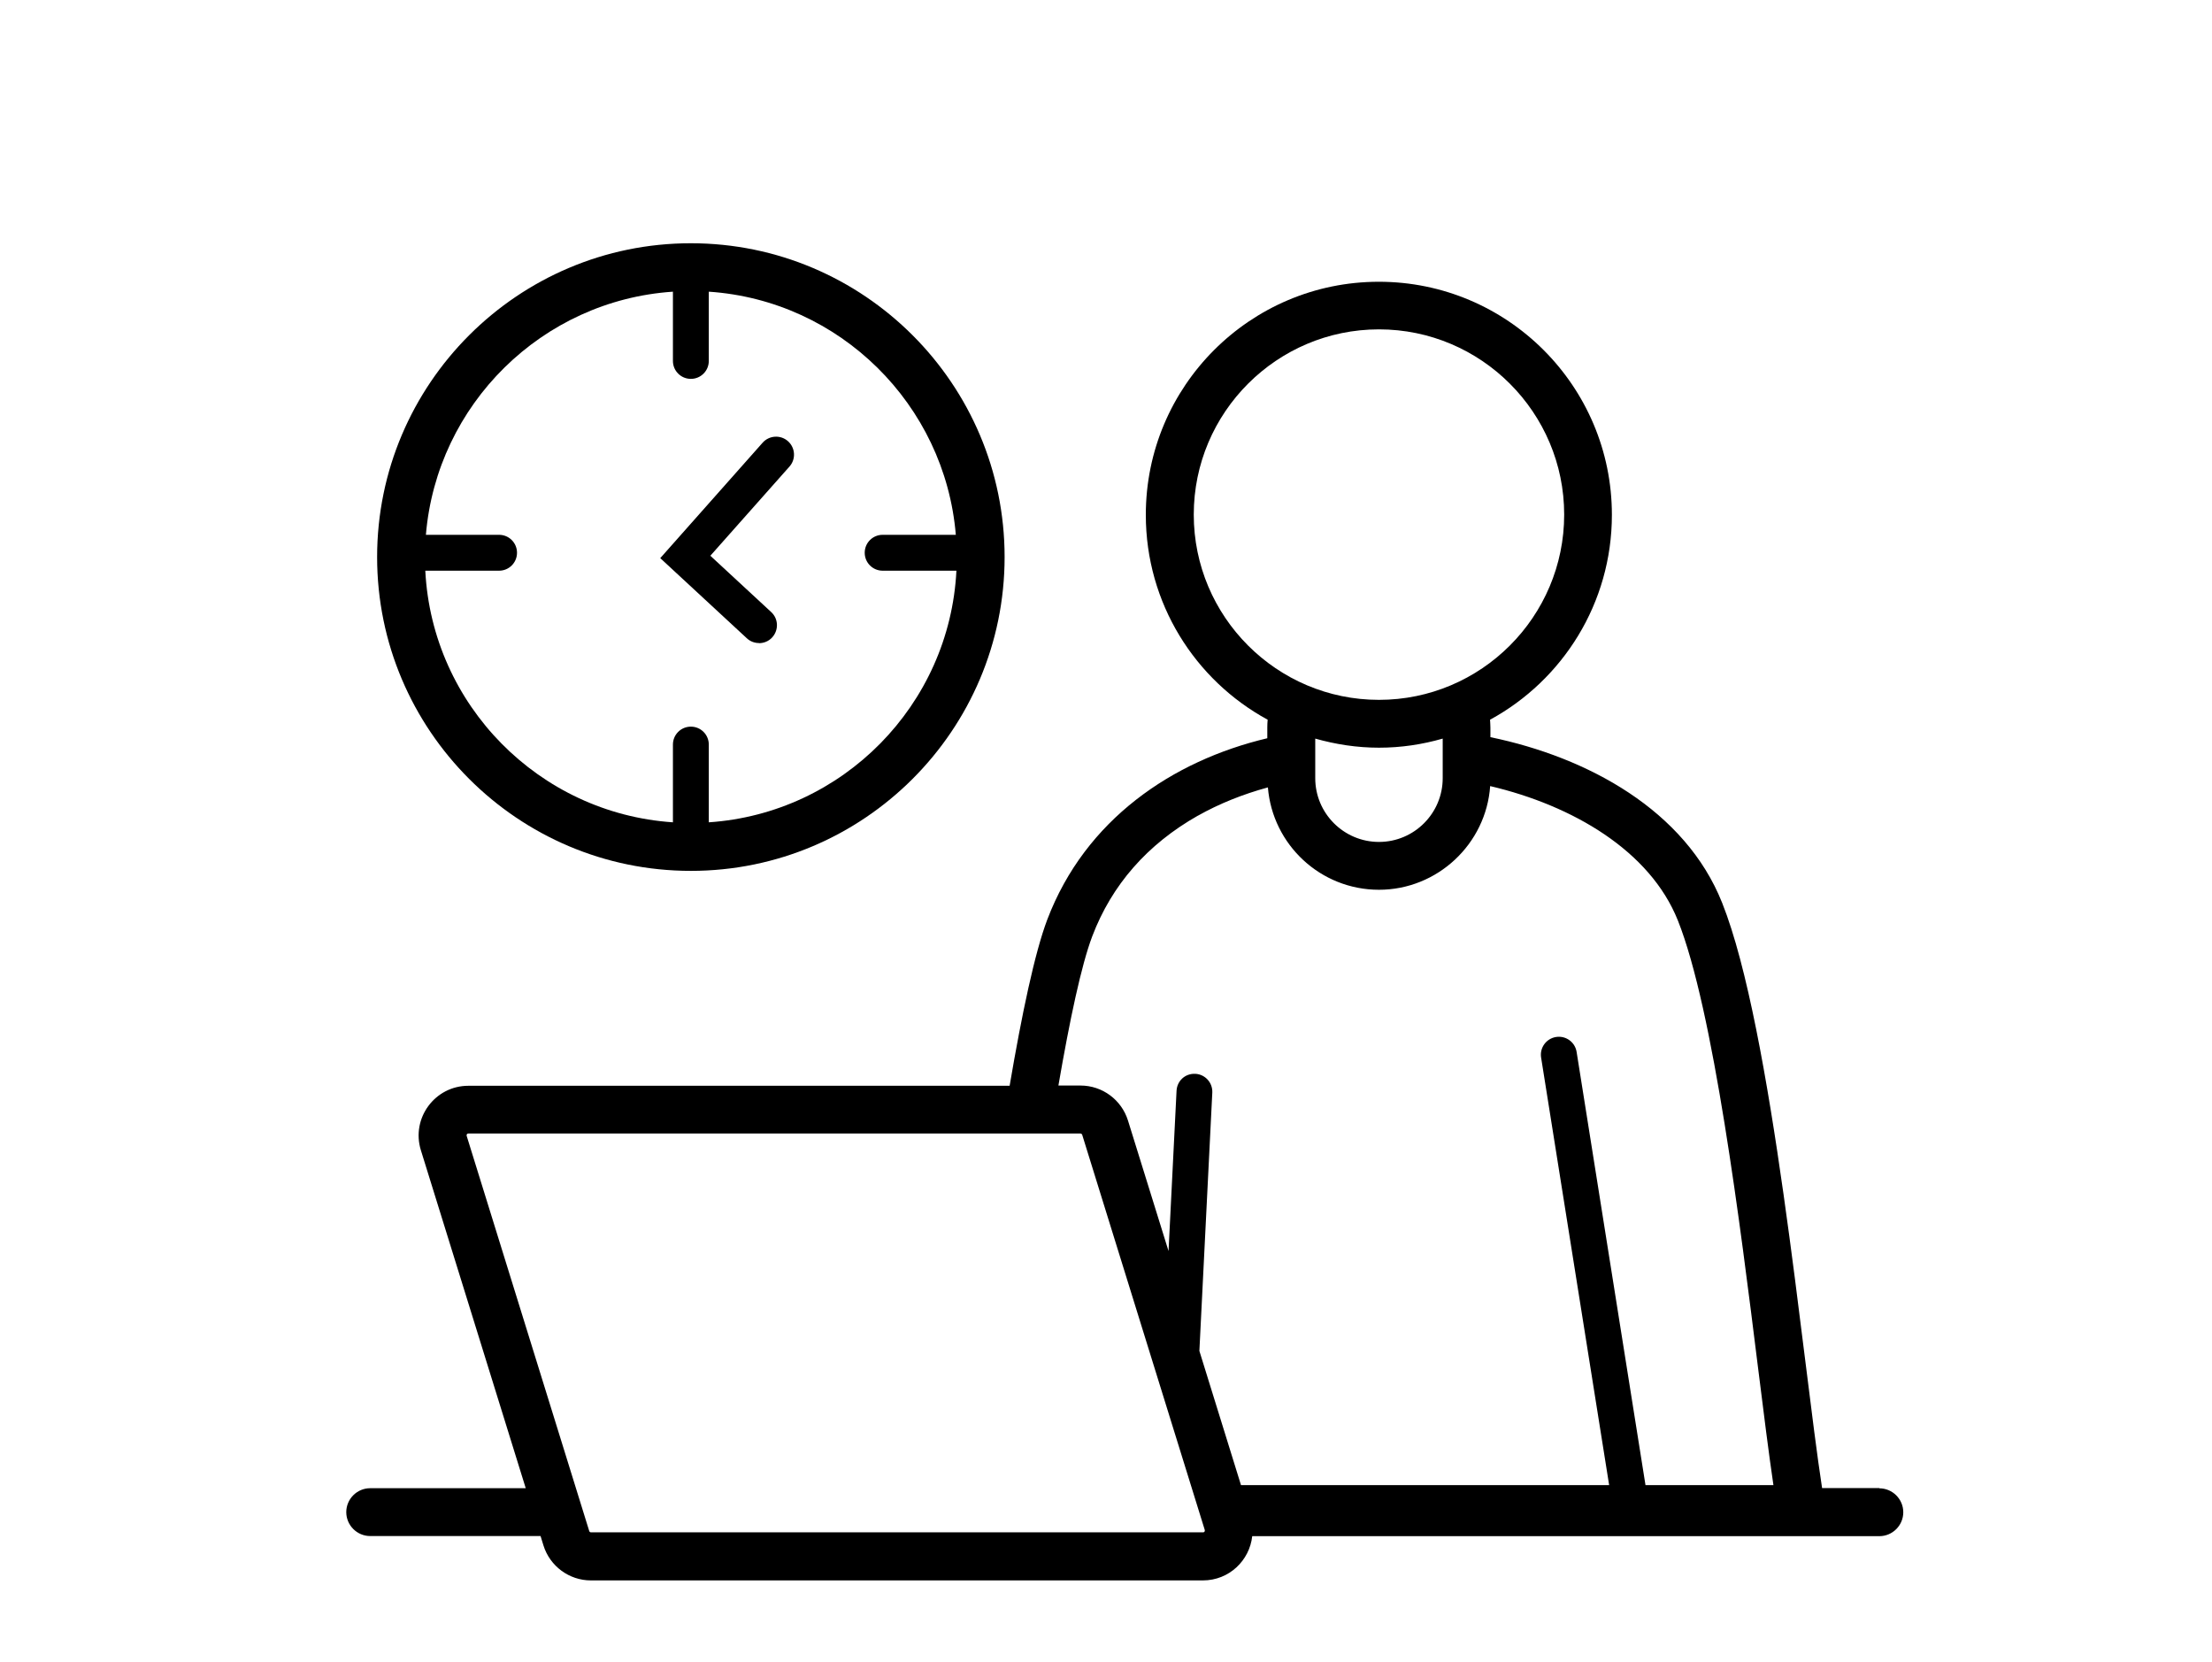
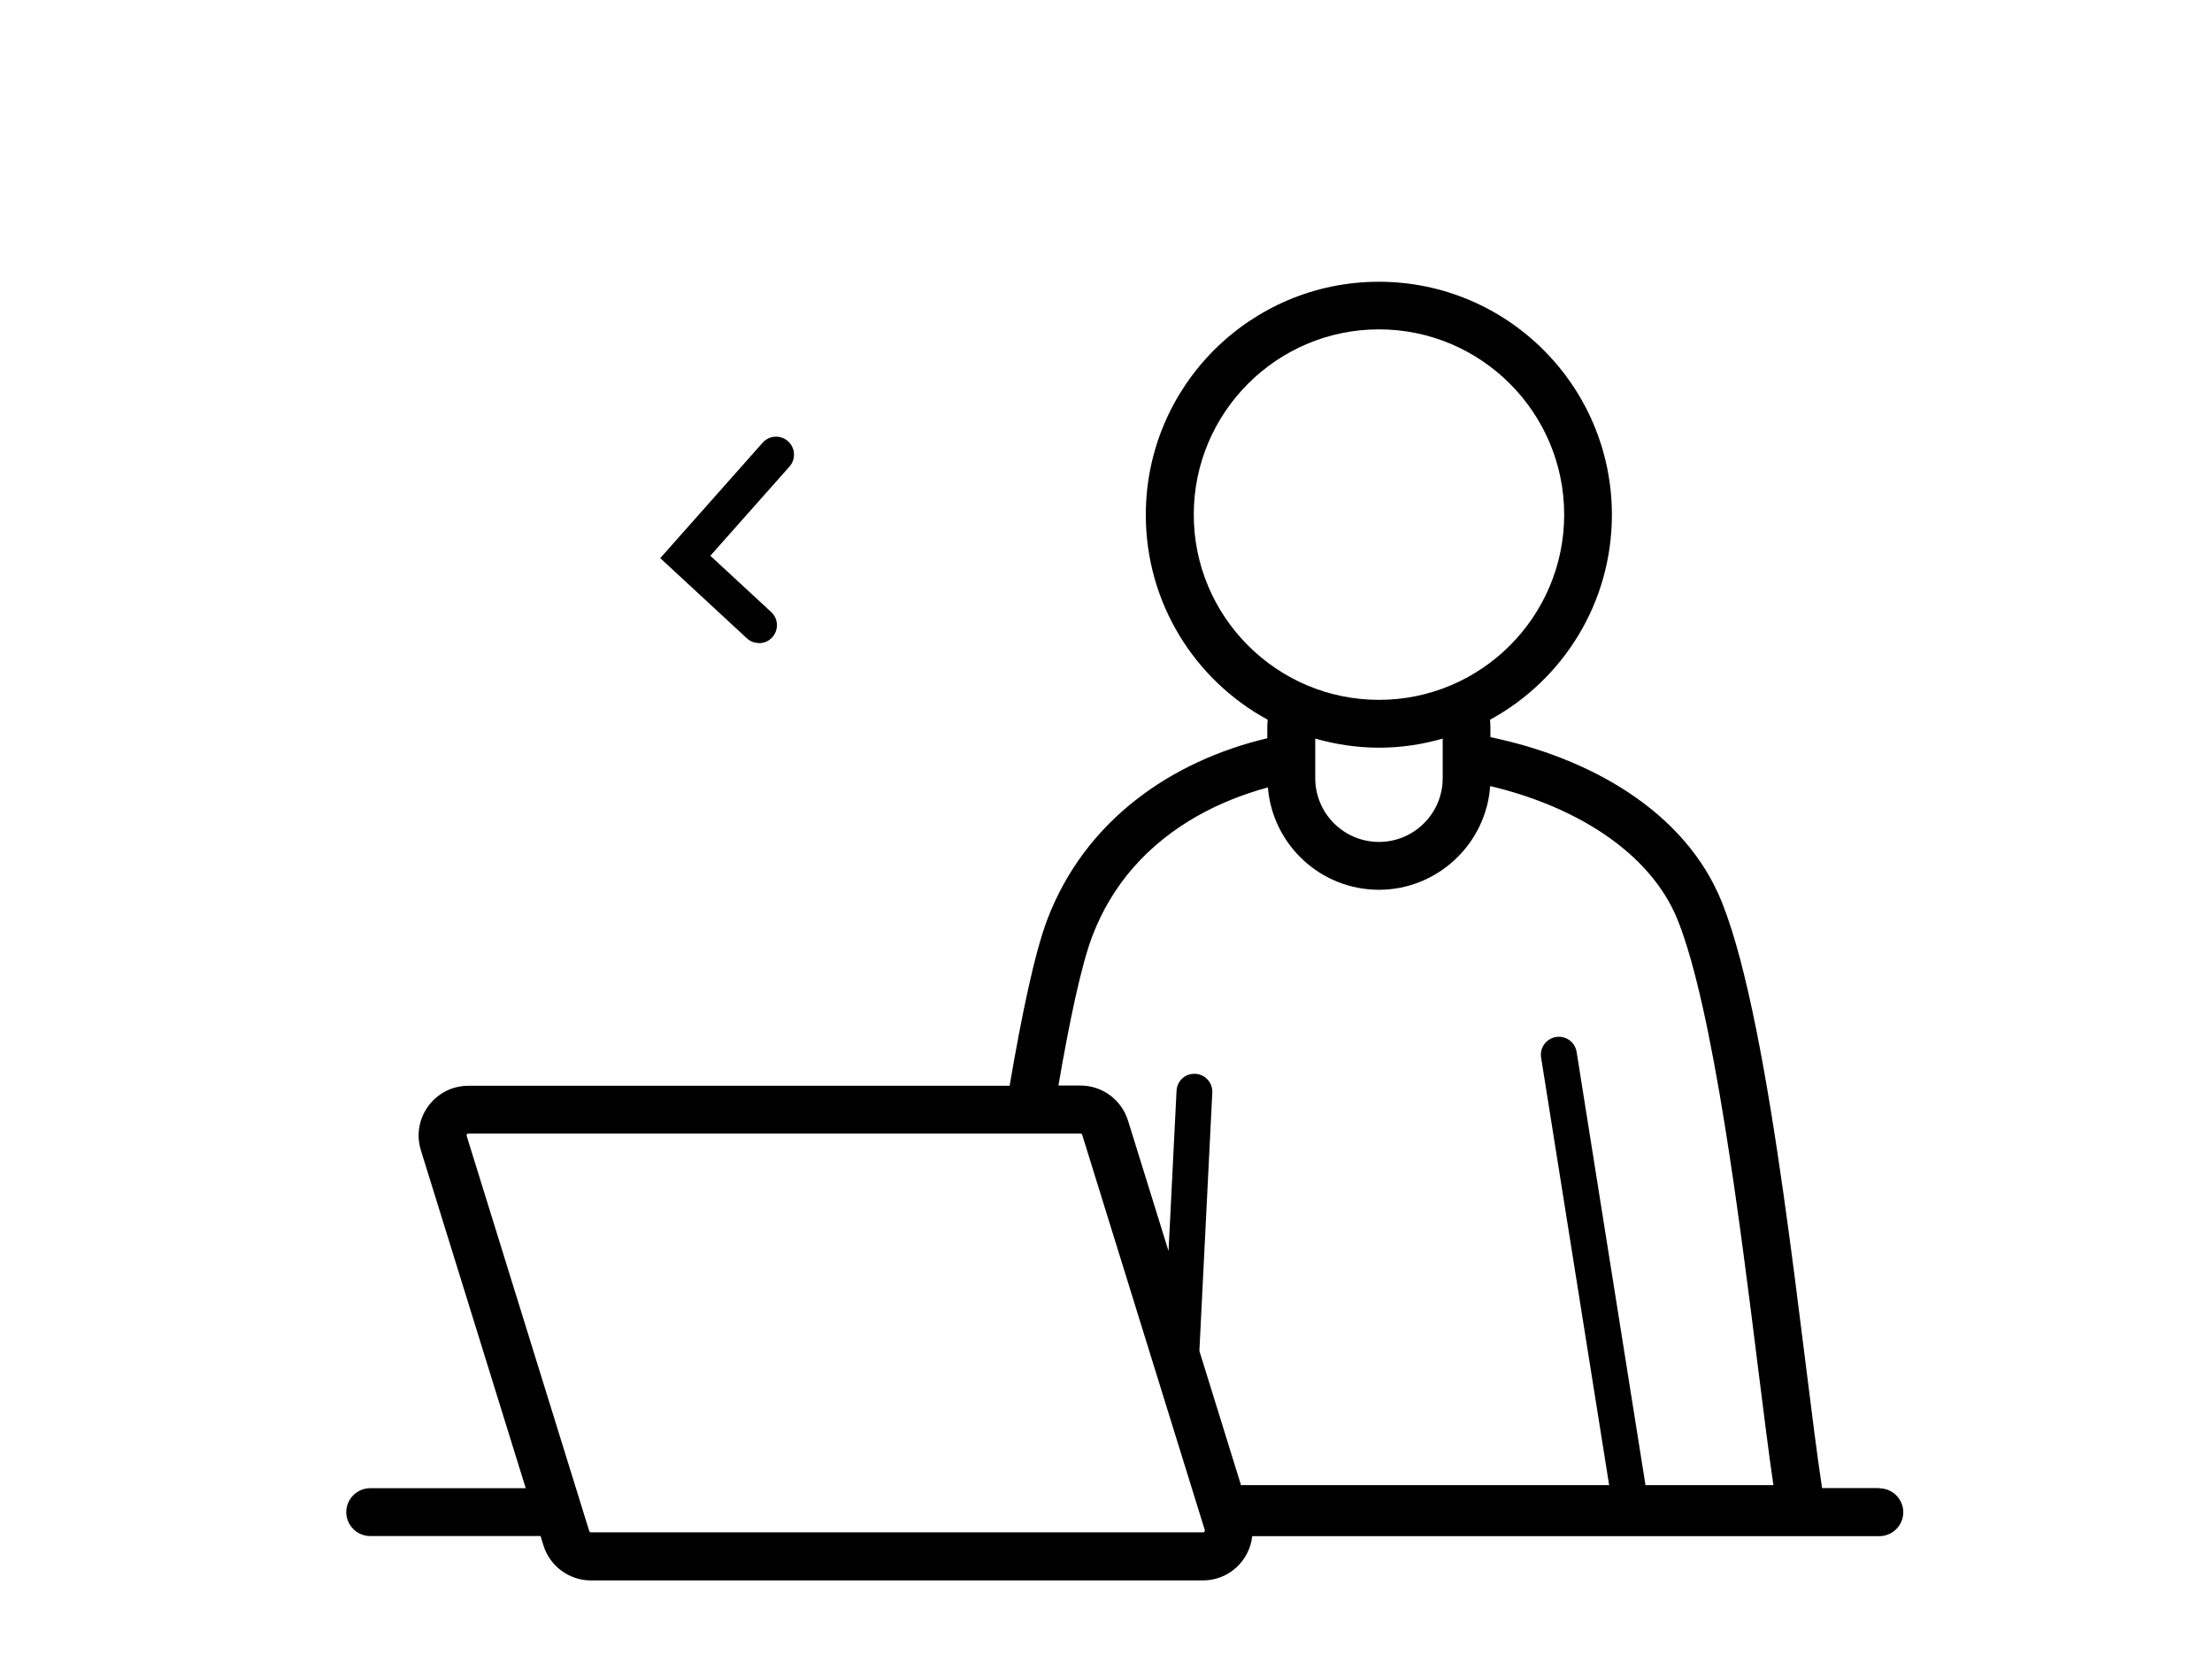
<svg xmlns="http://www.w3.org/2000/svg" width="100%" height="100%" viewBox="0 0 185 139" version="1.1" xml:space="preserve" style="fill-rule:evenodd;clip-rule:evenodd;stroke-linejoin:round;stroke-miterlimit:2;">
-   <path d="M57.78,72.82C72.25,72.82 84.02,61.05 84.02,46.58C84.02,32.11 72.25,20.34 57.78,20.34C43.31,20.34 31.54,32.11 31.54,46.58C31.54,61.05 43.31,72.82 57.78,72.82ZM56.28,24.39L56.28,30.18C56.28,31.01 56.95,31.68 57.78,31.68C58.61,31.68 59.28,31.01 59.28,30.18L59.28,24.39C70.23,25.12 79.03,33.82 79.94,44.72L73.82,44.72C72.99,44.72 72.32,45.39 72.32,46.22C72.32,47.05 72.99,47.72 73.82,47.72L79.99,47.72C79.42,58.96 70.47,68.01 59.28,68.76L59.28,62.26C59.28,61.43 58.61,60.76 57.78,60.76C56.95,60.76 56.28,61.43 56.28,62.26L56.28,68.76C45.09,68.01 36.14,58.95 35.57,47.72L41.74,47.72C42.57,47.72 43.24,47.05 43.24,46.22C43.24,45.39 42.57,44.72 41.74,44.72L35.62,44.72C36.53,33.82 45.33,25.12 56.28,24.39Z" style="fill-rule:nonzero;" />
  <path d="M63.48,53.78C63.88,53.78 64.29,53.62 64.58,53.3C65.14,52.69 65.11,51.74 64.5,51.18L59.41,46.47L66.03,39.01C66.58,38.39 66.52,37.44 65.9,36.89C65.28,36.34 64.33,36.4 63.78,37.02L55.22,46.67L62.46,53.37C62.75,53.64 63.11,53.77 63.48,53.77L63.48,53.78Z" style="fill-rule:nonzero;" />
  <path d="M157.19,124.43L152.39,124.43C150.73,113.63 148.24,86.04 144.03,75.49C140.95,67.75 132.79,63.32 124.65,61.64L124.65,60.84C124.65,60.62 124.63,60.4 124.62,60.18C130.69,56.88 134.81,50.44 134.81,43.05C134.81,32.29 126.08,23.56 115.32,23.56C104.56,23.56 95.83,32.29 95.83,43.05C95.83,50.45 99.95,56.88 106.02,60.18C106,60.4 105.99,60.62 105.99,60.84L105.99,61.73C98.05,63.61 90.77,68.53 87.59,76.89C86.54,79.66 85.46,84.8 84.44,90.79L39.17,90.79C36.37,90.79 34.37,93.51 35.2,96.18L43.97,124.44L30.96,124.44C29.86,124.44 28.96,125.34 28.96,126.44C28.96,127.54 29.86,128.44 30.96,128.44L45.21,128.44L45.45,129.22C45.99,130.96 47.6,132.15 49.42,132.15L100.6,132.15C102.81,132.15 104.51,130.47 104.73,128.45L157.18,128.45C158.28,128.45 159.18,127.55 159.18,126.45C159.18,125.35 158.28,124.45 157.18,124.45L157.19,124.43ZM39.05,94.84C39.1,94.78 39.14,94.78 39.18,94.78L90.36,94.78C90.43,94.78 90.49,94.83 90.51,94.89L100.76,127.93C100.76,127.93 100.78,128.01 100.74,128.07C100.69,128.13 100.65,128.13 100.61,128.13L49.43,128.13C49.36,128.13 49.3,128.09 49.28,128.02L39.03,94.98C39.03,94.98 39.01,94.9 39.05,94.84ZM100.18,68.21C101.97,67.2 103.95,66.41 106.04,65.84C106.43,70.63 110.44,74.4 115.33,74.4C120.22,74.4 124.29,70.57 124.63,65.73C131.52,67.35 138,71.13 140.33,76.97C143.3,84.43 145.55,102.43 147.03,114.34C147.51,118.17 147.93,121.55 148.32,124.18L137.62,124.18L131.86,87.96C131.73,87.14 130.96,86.58 130.14,86.71C129.32,86.84 128.76,87.61 128.89,88.43L134.58,124.18L103.79,124.18L100.31,112.96L101.39,91.36C101.43,90.53 100.79,89.83 99.97,89.79C99.11,89.75 98.44,90.39 98.4,91.21L97.73,104.61L94.34,93.7C93.8,91.96 92.19,90.77 90.37,90.77L88.52,90.77C89.47,85.26 90.44,80.69 91.35,78.29C92.98,74 95.95,70.6 100.19,68.2L100.18,68.21ZM115.33,27.54C123.87,27.54 130.82,34.49 130.82,43.03C130.82,51.57 123.87,58.52 115.33,58.52C106.79,58.52 99.84,51.57 99.84,43.03C99.84,34.49 106.79,27.54 115.33,27.54ZM115.33,62.52C117.18,62.52 118.96,62.25 120.66,61.76L120.66,65.07C120.66,68.01 118.27,70.4 115.33,70.4C112.39,70.4 110,68.01 110,65.07L110,61.76C111.7,62.24 113.48,62.52 115.33,62.52Z" style="fill-rule:nonzero;" />
</svg>